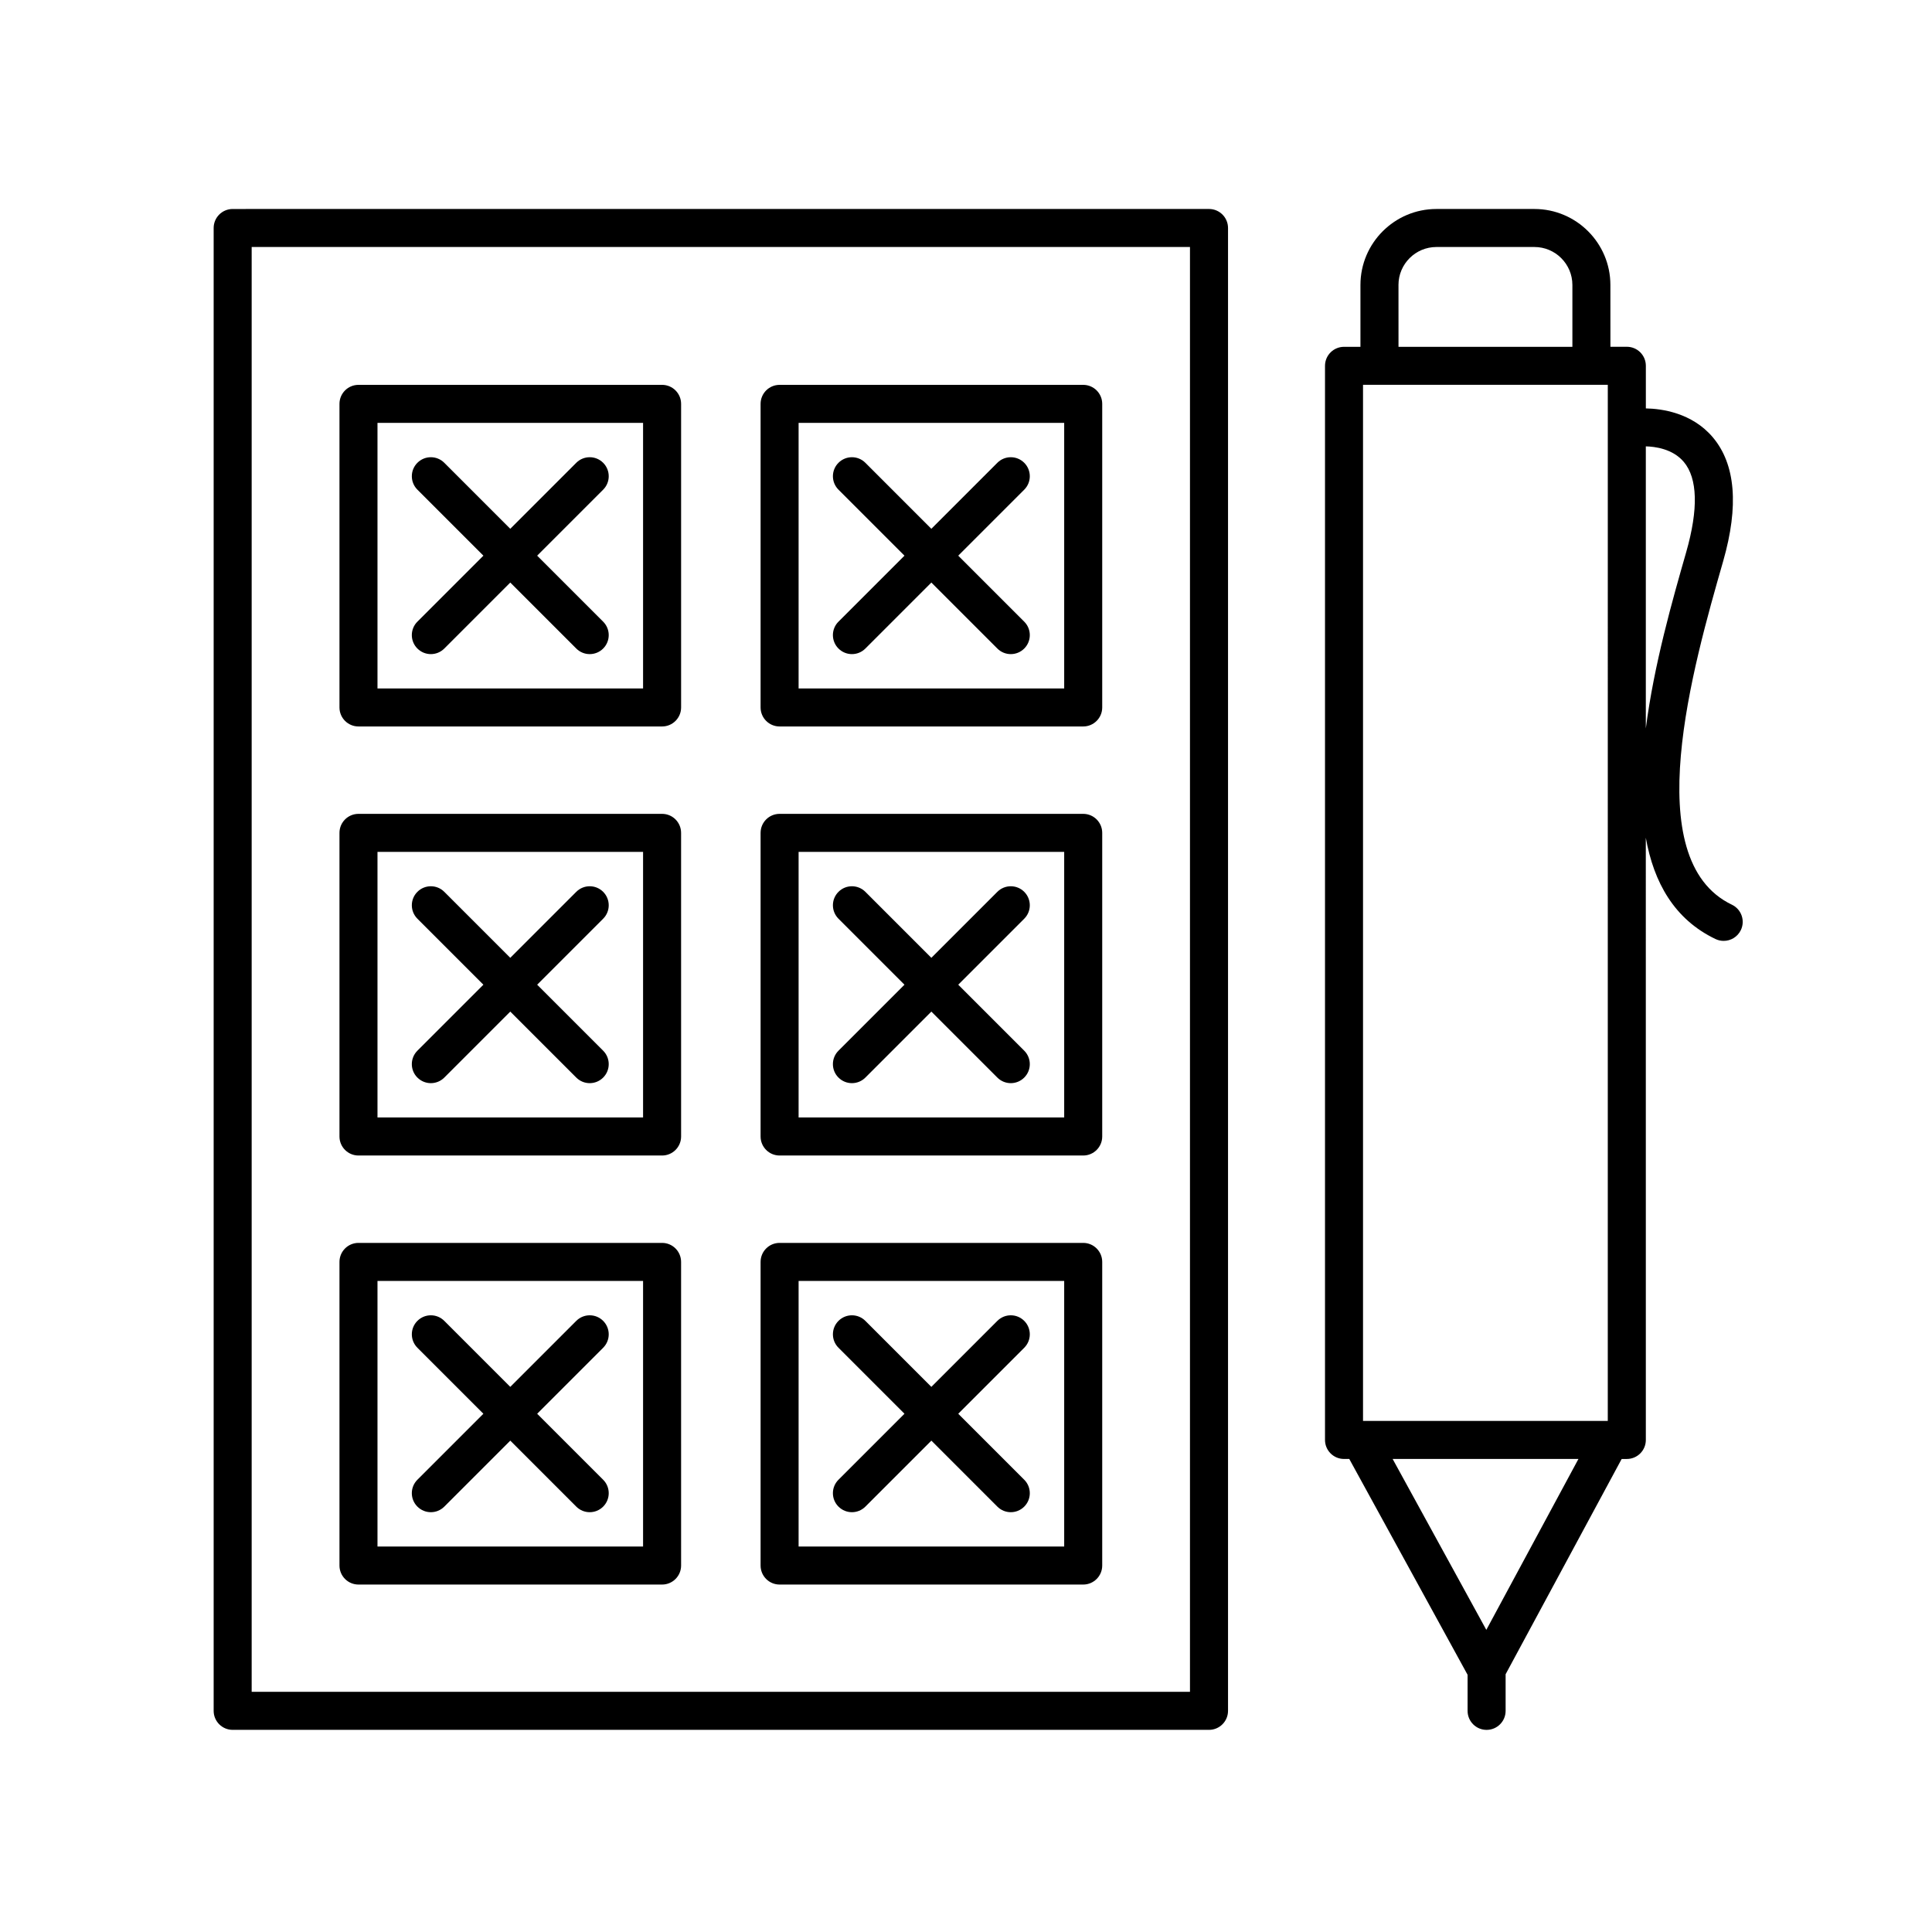
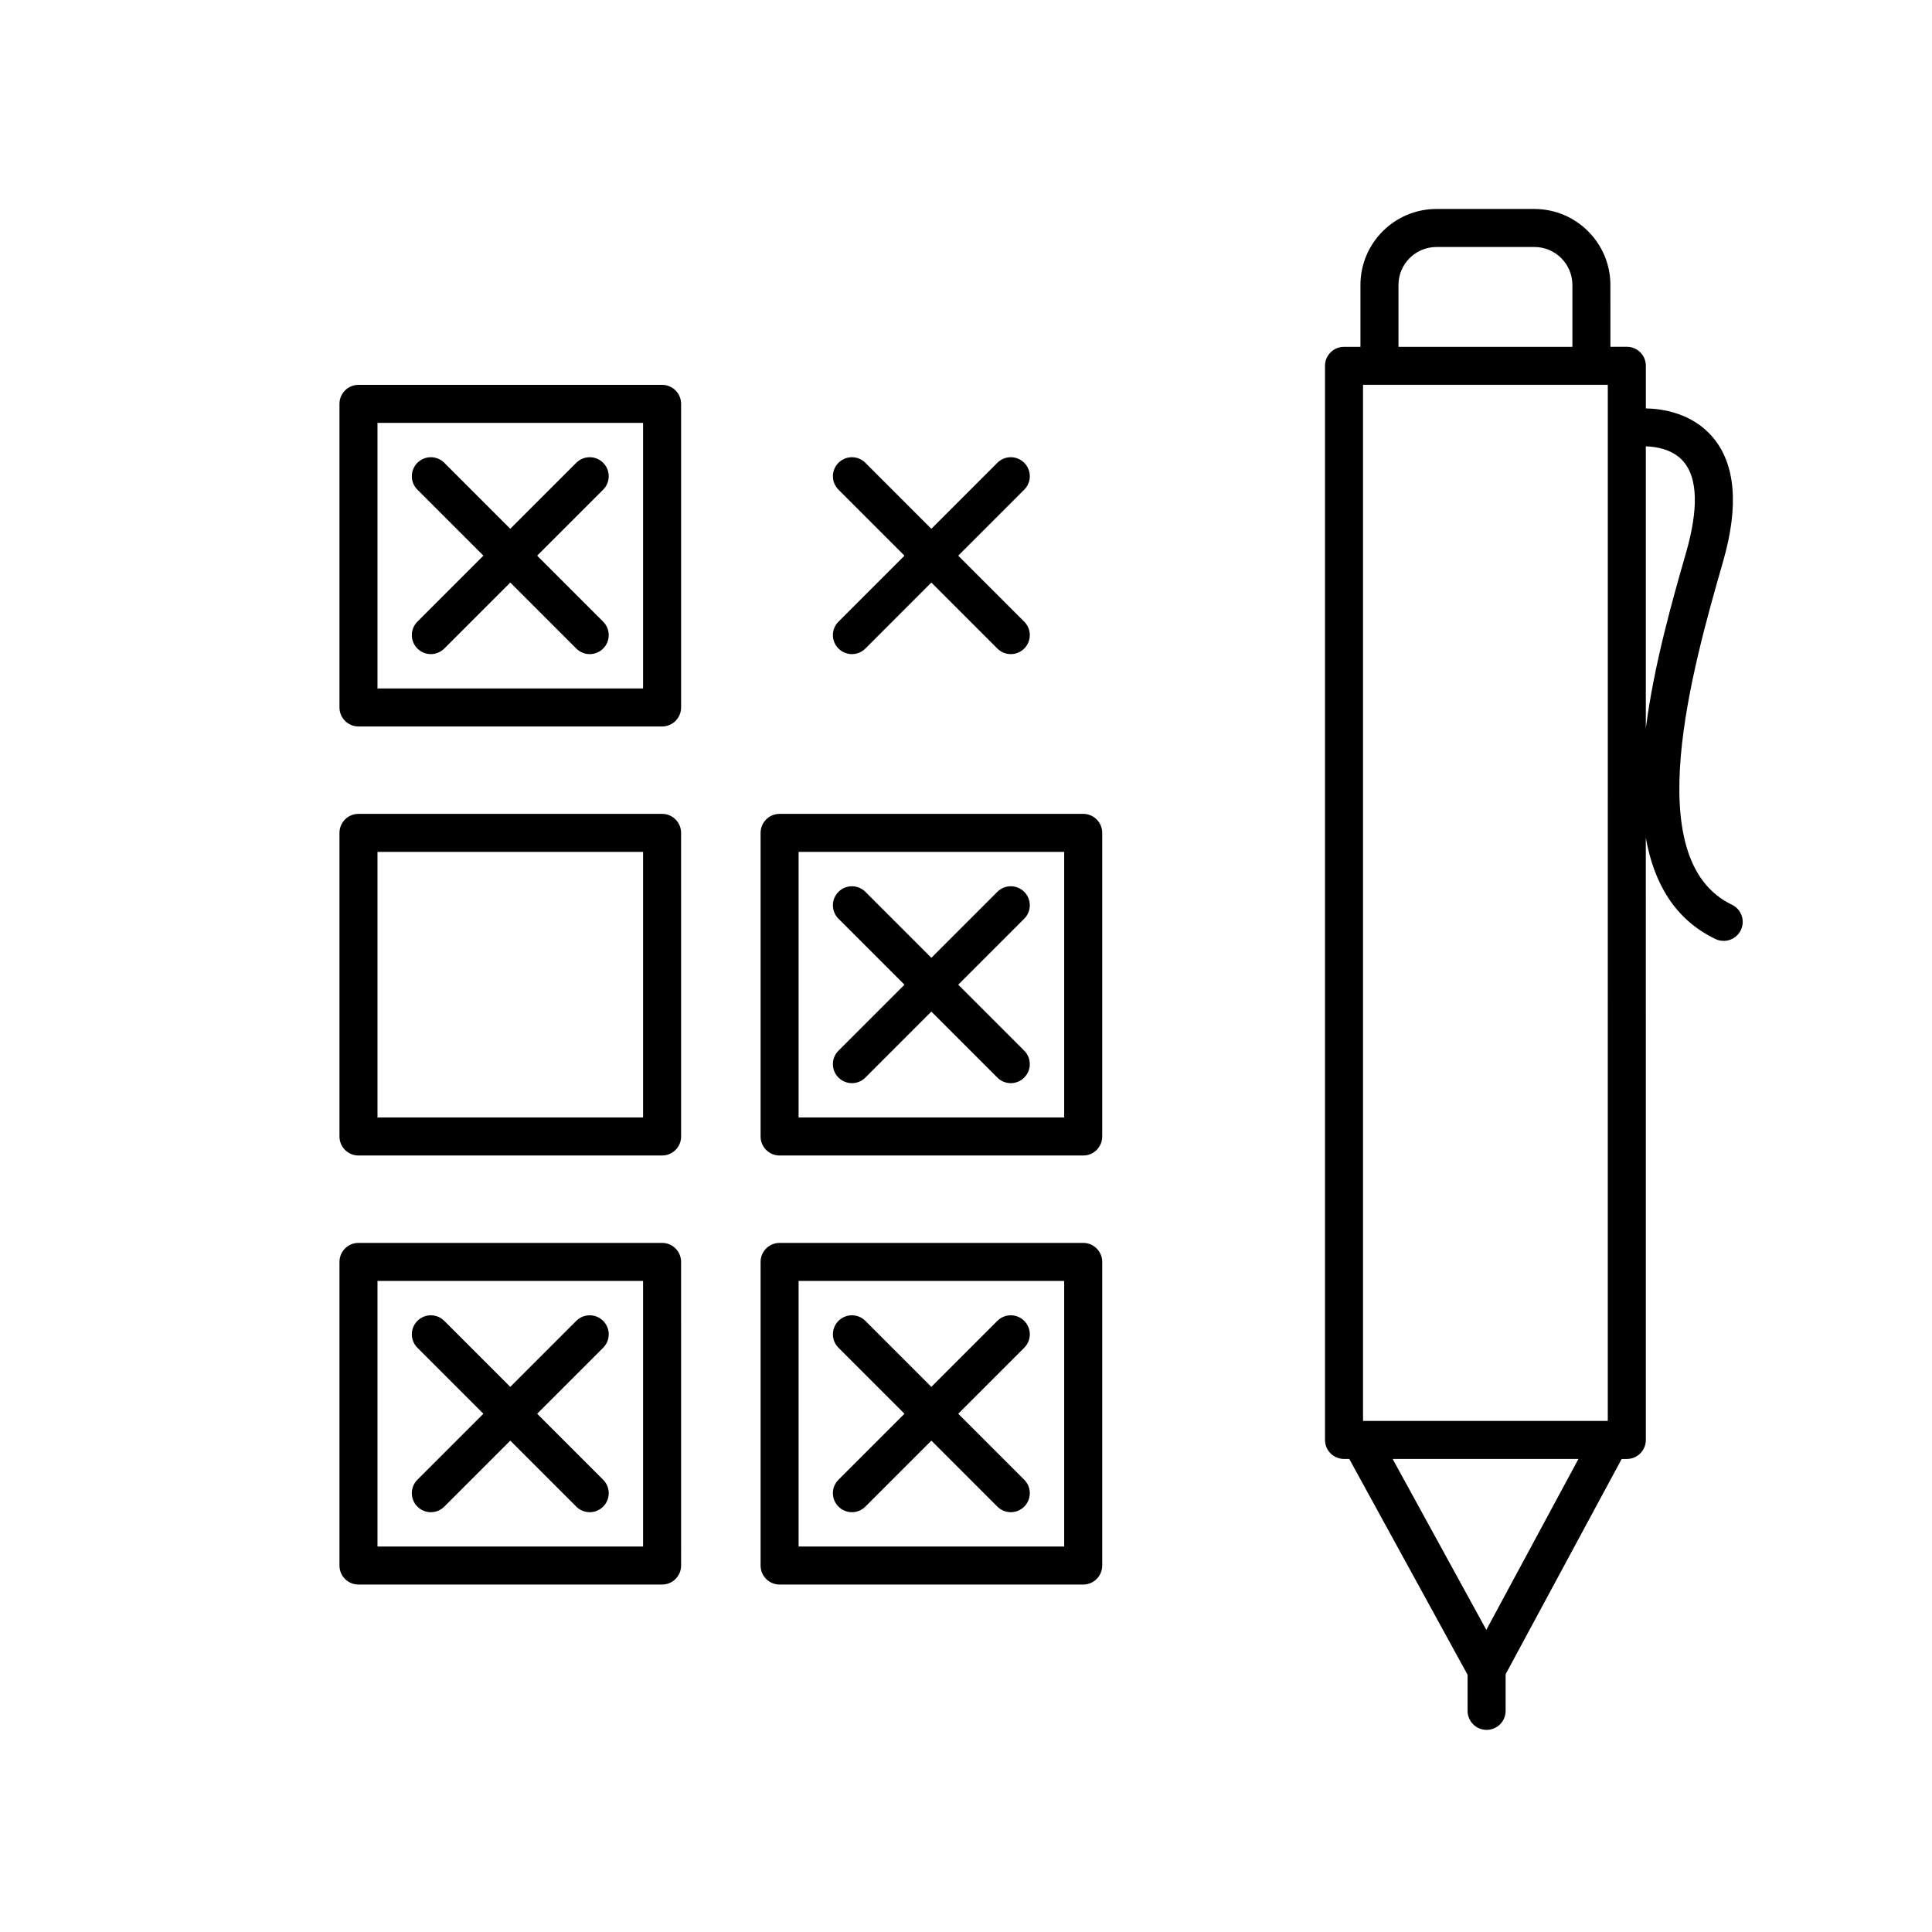
<svg xmlns="http://www.w3.org/2000/svg" fill="#000000" width="800px" height="800px" version="1.1" viewBox="144 144 512 512">
  <g>
    <path d="m570.77 219.52c0-11.105-9.035-20.137-20.137-20.137h-25.965c-11.105 0-20.137 9.035-20.137 20.137v16.391h-4.352c-2.781 0-5.039 2.254-5.039 5.039v284.65c0 2.785 2.258 5.039 5.039 5.039h1.391l31.355 57.199v9.559c0 2.785 2.258 5.039 5.039 5.039s5.039-2.254 5.039-5.039v-9.707l30.754-57.047h1.367c2.781 0 5.039-2.254 5.039-5.039l-0.008-159.6c2.109 11.84 7.551 21.629 18.465 26.848 0.699 0.332 1.441 0.492 2.172 0.492 1.879 0 3.684-1.059 4.551-2.863 1.199-2.508 0.137-5.523-2.371-6.723-24.988-11.949-10.316-63.133-2.312-91.047 4.195-14.641 3.273-25.68-2.734-32.805-5.547-6.57-13.652-7.598-17.758-7.672v-11.297c0-2.785-2.258-5.039-5.039-5.039h-4.352zm-0.691 301.04h-64.863v-274.58h64.867zm-55.469-301.04c0-5.551 4.516-10.062 10.062-10.062h25.965c5.547 0 10.062 4.516 10.062 10.062v16.391h-46.082l-0.004-16.391zm23.281 356.41-24.828-45.293h49.242zm52.332-309.52c3.656 4.332 3.914 12.473 0.629 23.945-3.621 12.641-8.539 29.816-10.691 46.688v-74.75c2.375 0.051 7.113 0.625 10.062 4.117z" />
-     <path d="m205.66 602.43h258.74c2.781 0 5.039-2.254 5.039-5.039v-392.97c0-2.785-2.258-5.039-5.039-5.039l-258.74 0.004c-2.781 0-5.039 2.254-5.039 5.039v392.97c0 2.777 2.258 5.035 5.039 5.035zm5.035-392.97h248.66v382.89l-248.66 0.004z" />
    <path d="m319.46 245.99h-80.457c-2.781 0-5.039 2.254-5.039 5.039v80.453c0 2.785 2.258 5.039 5.039 5.039h80.457c2.781 0 5.039-2.254 5.039-5.039v-80.457c-0.004-2.781-2.258-5.035-5.039-5.035zm-5.039 80.453h-70.383v-70.383h70.383z" />
    <path d="m254.62 315.87c0.984 0.984 2.273 1.477 3.562 1.477 1.289 0 2.578-0.492 3.562-1.477l17.488-17.488 17.488 17.488c0.984 0.984 2.273 1.477 3.562 1.477 1.289 0 2.578-0.492 3.562-1.477 1.969-1.969 1.969-5.152 0-7.125l-17.488-17.488 17.488-17.488c1.969-1.969 1.969-5.152 0-7.125-1.969-1.969-5.152-1.969-7.125 0l-17.488 17.488-17.488-17.488c-1.969-1.969-5.152-1.969-7.125 0-1.969 1.969-1.969 5.152 0 7.125l17.488 17.488-17.488 17.488c-1.973 1.965-1.973 5.156 0 7.125z" />
-     <path d="m431.06 245.99h-80.457c-2.781 0-5.039 2.254-5.039 5.039v80.453c0 2.785 2.258 5.039 5.039 5.039h80.457c2.781 0 5.039-2.254 5.039-5.039v-80.457c0-2.781-2.258-5.035-5.039-5.035zm-5.039 80.453h-70.383v-70.383h70.383z" />
    <path d="m366.21 315.87c0.984 0.984 2.273 1.477 3.562 1.477 1.289 0 2.578-0.492 3.562-1.477l17.488-17.488 17.488 17.488c0.984 0.984 2.273 1.477 3.562 1.477 1.289 0 2.578-0.492 3.562-1.477 1.969-1.969 1.969-5.152 0-7.125l-17.488-17.488 17.488-17.488c1.969-1.969 1.969-5.152 0-7.125-1.969-1.969-5.152-1.969-7.125 0l-17.488 17.488-17.488-17.488c-1.969-1.969-5.152-1.969-7.125 0-1.969 1.969-1.969 5.152 0 7.125l17.488 17.488-17.488 17.488c-1.973 1.965-1.973 5.156 0 7.125z" />
    <path d="m319.46 359.68h-80.457c-2.781 0-5.039 2.254-5.039 5.039v80.465c0 2.785 2.258 5.039 5.039 5.039h80.457c2.781 0 5.039-2.254 5.039-5.039l-0.004-80.465c0-2.785-2.254-5.039-5.035-5.039zm-5.039 80.465h-70.383v-70.387h70.383z" />
-     <path d="m254.62 429.57c0.984 0.984 2.273 1.477 3.562 1.477 1.289 0 2.578-0.492 3.562-1.477l17.488-17.488 17.488 17.488c0.984 0.984 2.273 1.477 3.562 1.477 1.289 0 2.578-0.492 3.562-1.477 1.969-1.969 1.969-5.152 0-7.125l-17.488-17.488 17.488-17.488c1.969-1.969 1.969-5.152 0-7.125-1.969-1.969-5.152-1.969-7.125 0l-17.488 17.488-17.488-17.488c-1.969-1.969-5.152-1.969-7.125 0-1.969 1.969-1.969 5.152 0 7.125l17.488 17.488-17.488 17.488c-1.973 1.973-1.973 5.16 0 7.125z" />
    <path d="m431.06 359.68h-80.457c-2.781 0-5.039 2.254-5.039 5.039v80.465c0 2.785 2.258 5.039 5.039 5.039h80.457c2.781 0 5.039-2.254 5.039-5.039v-80.465c0-2.785-2.258-5.039-5.039-5.039zm-5.039 80.465h-70.383v-70.387h70.383z" />
    <path d="m366.21 429.57c0.984 0.984 2.273 1.477 3.562 1.477 1.289 0 2.578-0.492 3.562-1.477l17.488-17.488 17.488 17.488c0.984 0.984 2.273 1.477 3.562 1.477 1.289 0 2.578-0.492 3.562-1.477 1.969-1.969 1.969-5.152 0-7.125l-17.488-17.488 17.488-17.488c1.969-1.969 1.969-5.152 0-7.125-1.969-1.969-5.152-1.969-7.125 0l-17.488 17.488-17.488-17.488c-1.969-1.969-5.152-1.969-7.125 0-1.969 1.969-1.969 5.152 0 7.125l17.488 17.488-17.488 17.488c-1.973 1.973-1.973 5.16 0 7.125z" />
    <path d="m319.46 473.38h-80.457c-2.781 0-5.039 2.254-5.039 5.039v80.465c0 2.785 2.258 5.039 5.039 5.039h80.457c2.781 0 5.039-2.254 5.039-5.039l-0.004-80.465c0-2.781-2.254-5.039-5.035-5.039zm-5.039 80.465h-70.383v-70.387h70.383z" />
    <path d="m254.62 543.27c0.984 0.984 2.273 1.477 3.562 1.477 1.289 0 2.578-0.492 3.562-1.477l17.488-17.488 17.488 17.488c0.984 0.984 2.273 1.477 3.562 1.477 1.289 0 2.578-0.492 3.562-1.477 1.969-1.969 1.969-5.152 0-7.125l-17.488-17.488 17.488-17.488c1.969-1.969 1.969-5.152 0-7.125-1.969-1.969-5.152-1.969-7.125 0l-17.488 17.488-17.488-17.488c-1.969-1.969-5.152-1.969-7.125 0-1.969 1.969-1.969 5.152 0 7.125l17.488 17.488-17.488 17.488c-1.973 1.969-1.973 5.156 0 7.125z" />
    <path d="m431.06 473.38h-80.457c-2.781 0-5.039 2.254-5.039 5.039v80.465c0 2.785 2.258 5.039 5.039 5.039h80.457c2.781 0 5.039-2.254 5.039-5.039v-80.465c0-2.781-2.258-5.039-5.039-5.039zm-5.039 80.465h-70.383v-70.387h70.383z" />
    <path d="m366.21 543.27c0.984 0.984 2.273 1.477 3.562 1.477 1.289 0 2.578-0.492 3.562-1.477l17.488-17.488 17.488 17.488c0.984 0.984 2.273 1.477 3.562 1.477 1.289 0 2.578-0.492 3.562-1.477 1.969-1.969 1.969-5.152 0-7.125l-17.488-17.488 17.488-17.488c1.969-1.969 1.969-5.152 0-7.125-1.969-1.969-5.152-1.969-7.125 0l-17.488 17.488-17.488-17.488c-1.969-1.969-5.152-1.969-7.125 0-1.969 1.969-1.969 5.152 0 7.125l17.488 17.488-17.488 17.488c-1.973 1.969-1.973 5.156 0 7.125z" />
  </g>
</svg>